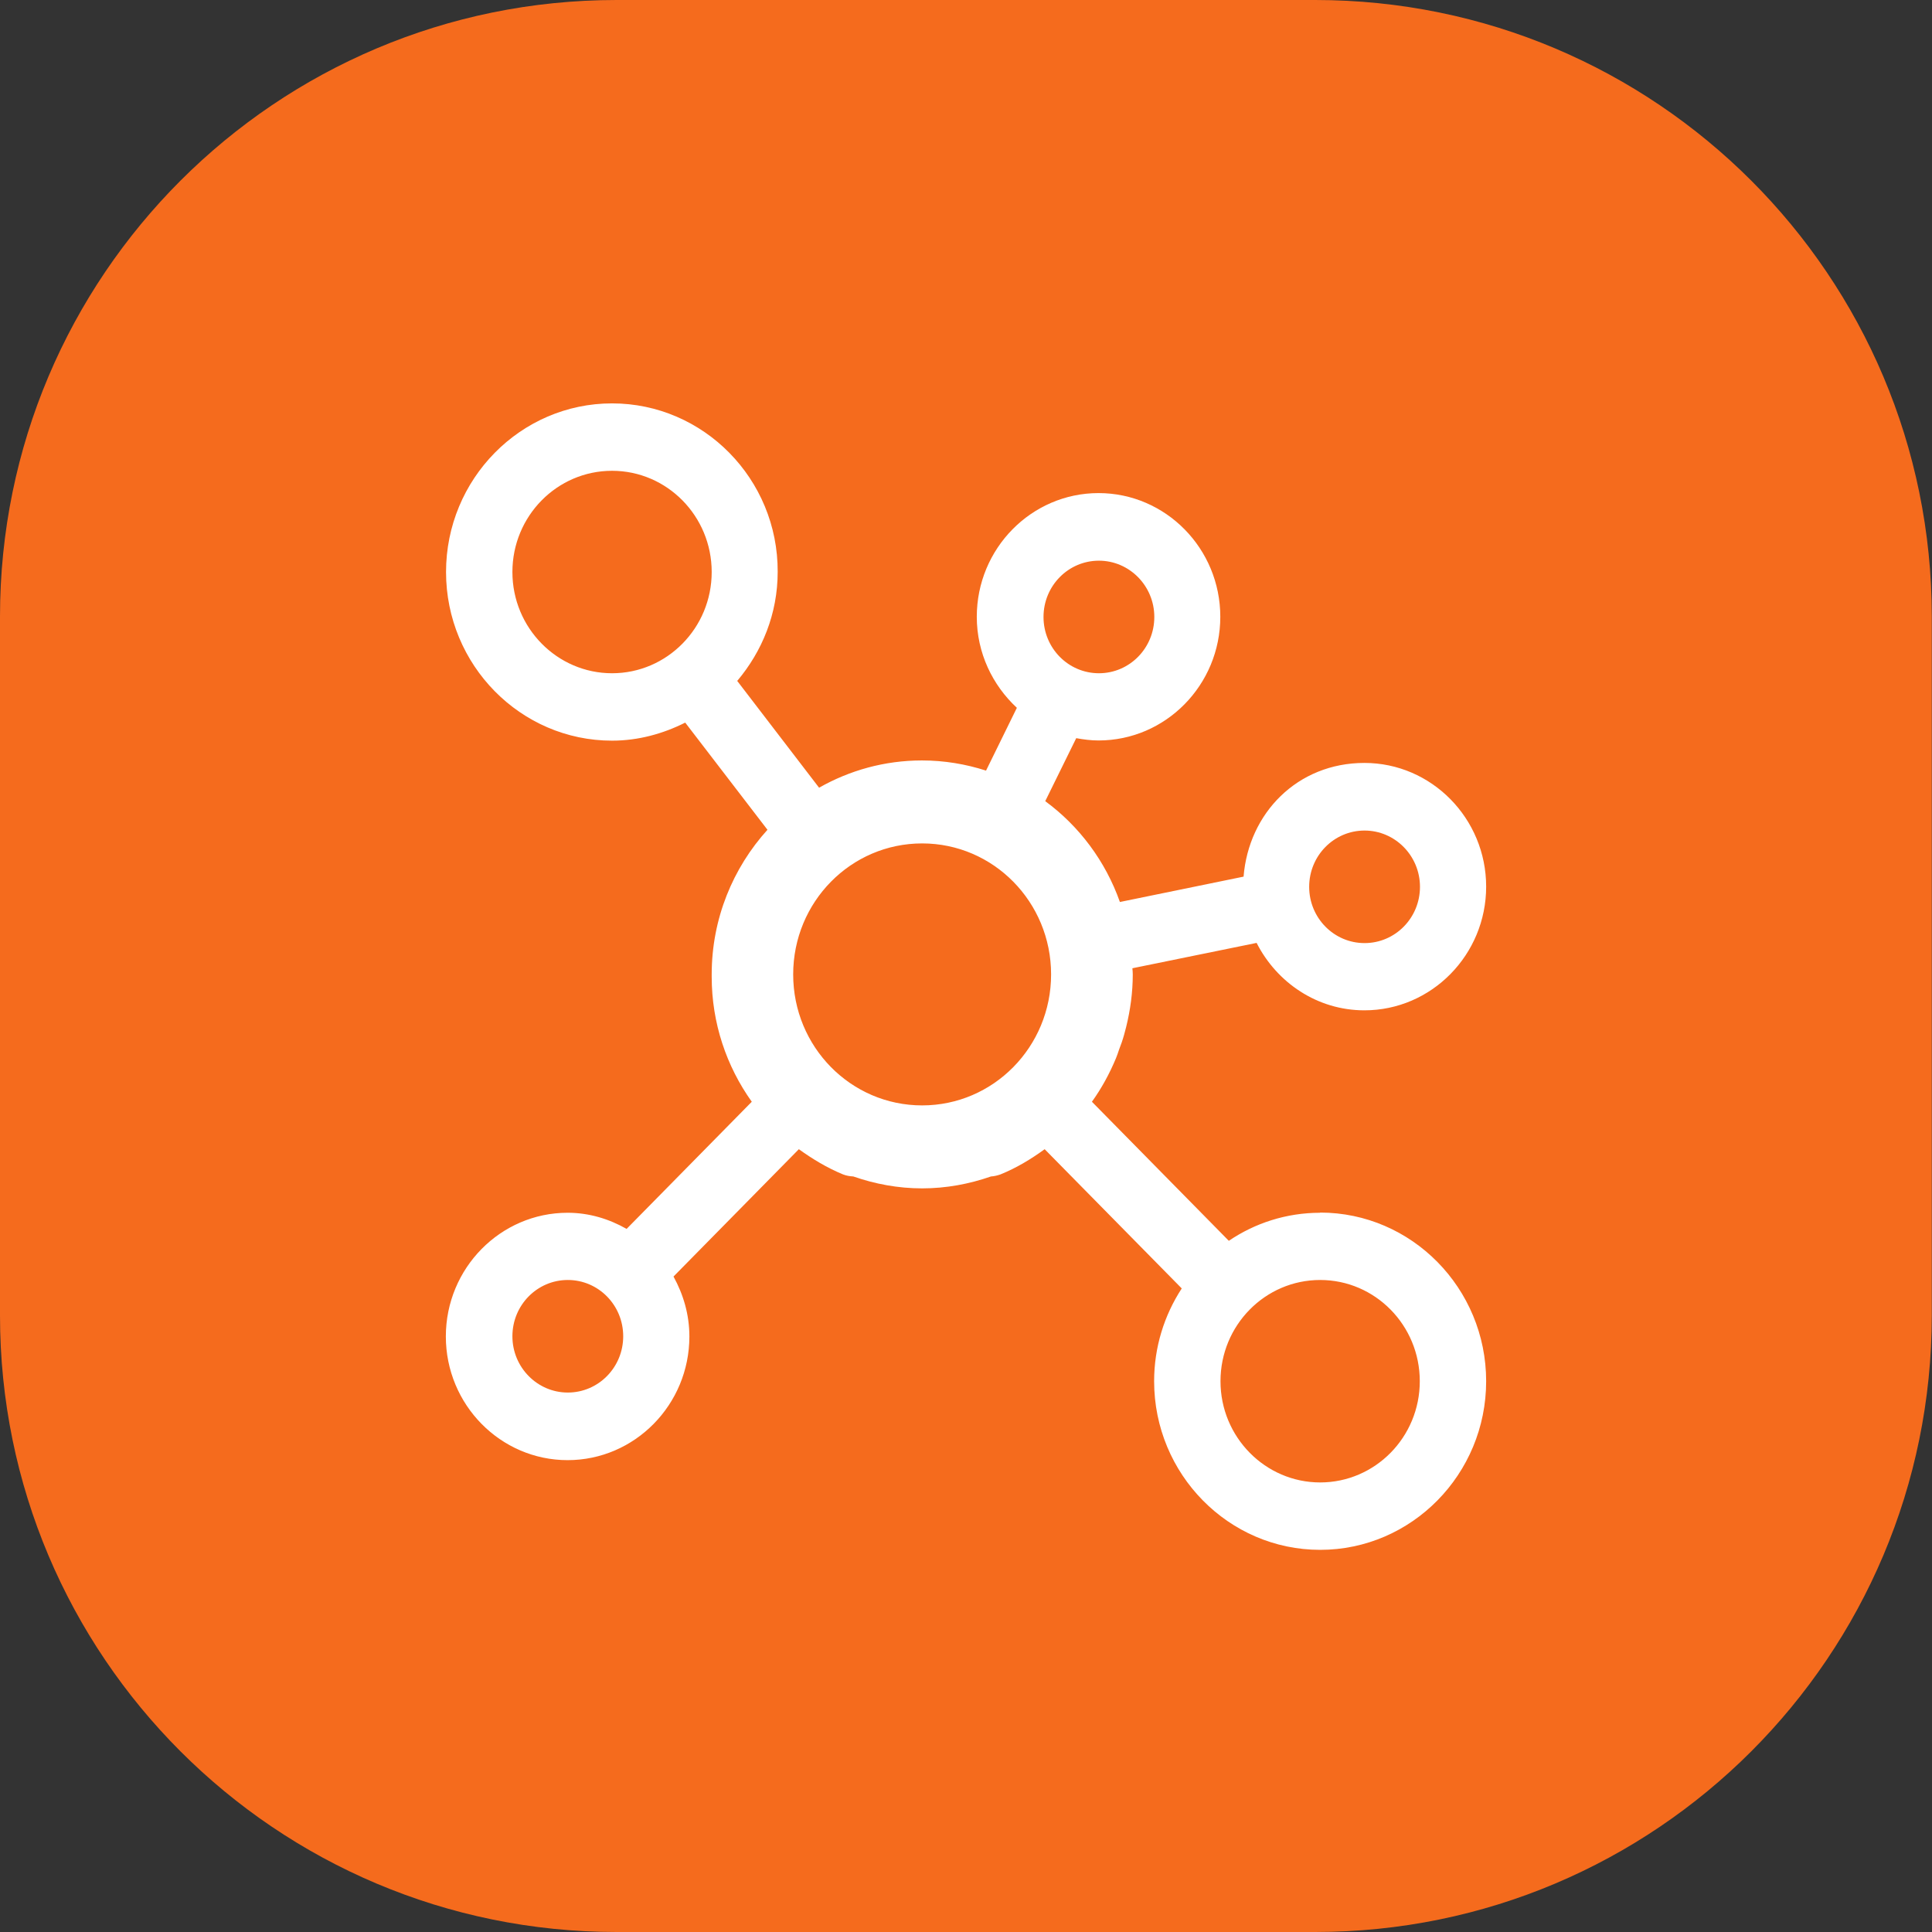
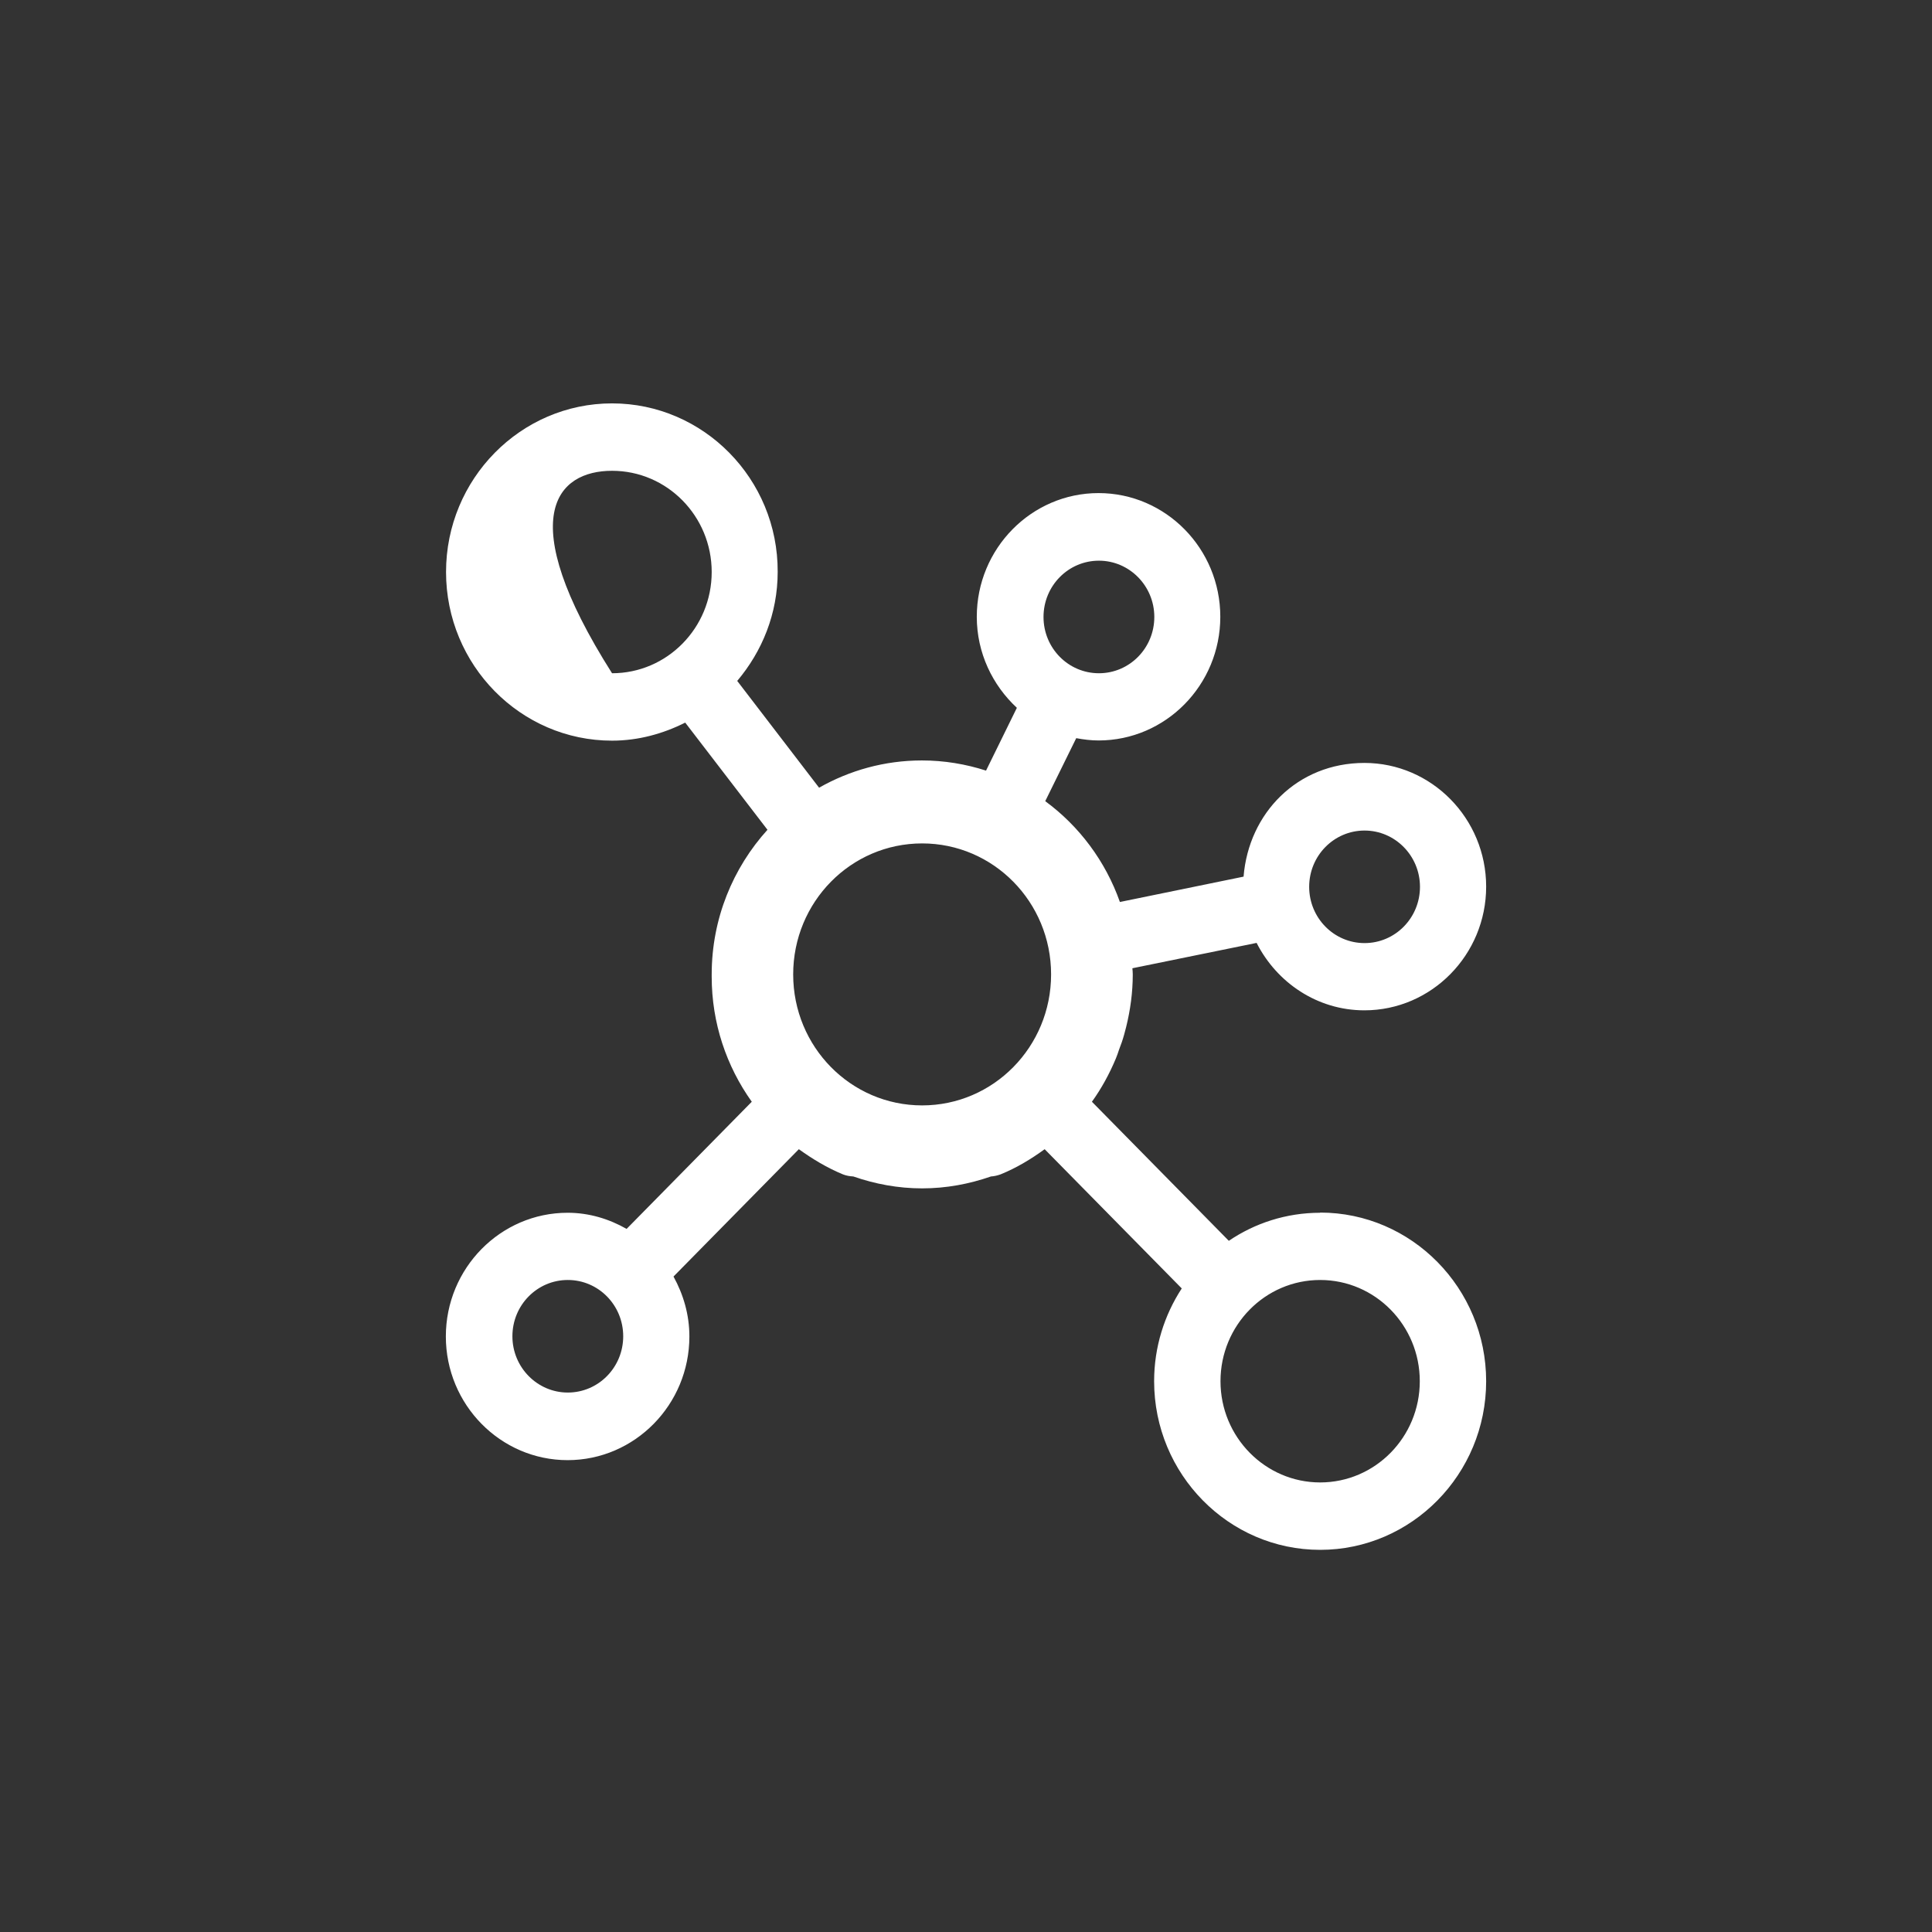
<svg xmlns="http://www.w3.org/2000/svg" width="91" height="91" viewBox="0 0 91 91" fill="none">
  <rect x="0" y="0" width="91" height="91" fill="#333333" stroke="none" />
-   <path d="M61.95 91H29.04C13 91 0 78 0 61.96V29.04C0 13 13 0 29.04 0H61.95C77.99 0 90.99 13 90.99 29.04V61.95C90.99 78 77.99 91 61.95 91Z" fill="#F56B1D" />
-   <path d="M62.181 57.123C60.587 57.123 59.108 57.611 57.879 58.444L51.431 51.894C51.886 51.261 52.26 50.573 52.562 49.849C52.616 49.723 52.66 49.587 52.705 49.451C52.749 49.334 52.794 49.216 52.838 49.09C52.919 48.854 52.981 48.619 53.043 48.375C53.239 47.579 53.355 46.755 53.355 45.896C53.355 45.796 53.346 45.706 53.337 45.606L59.188 44.412C60.141 46.285 62.047 47.588 64.265 47.588C67.426 47.588 70 44.973 70 41.762C70 38.55 67.426 35.935 64.265 35.935C61.103 35.935 58.814 38.306 58.574 41.291L52.749 42.485C52.072 40.567 50.835 38.912 49.232 37.736L50.692 34.769C51.039 34.832 51.387 34.877 51.743 34.877C54.905 34.877 57.478 32.263 57.478 29.051C57.478 25.839 54.905 23.225 51.743 23.225C48.581 23.225 46.008 25.839 46.008 29.051C46.008 30.752 46.747 32.272 47.896 33.339L46.444 36.297C45.491 35.99 44.476 35.818 43.425 35.818C41.662 35.818 40.014 36.288 38.58 37.102L34.724 32.072C35.9 30.679 36.63 28.906 36.63 26.934C36.648 22.564 33.139 19 28.828 19C24.518 19 21.009 22.564 21.009 26.943C21.009 31.322 24.518 34.886 28.828 34.886C30.066 34.886 31.233 34.56 32.275 34.036L36.149 39.084C34.528 40.875 33.522 43.263 33.522 45.896C33.522 45.914 33.522 45.932 33.522 45.95C33.522 45.968 33.522 45.986 33.522 46.005C33.522 48.185 34.216 50.22 35.41 51.894L29.514 57.883C28.686 57.413 27.751 57.123 26.735 57.123C23.574 57.123 21 59.737 21 62.949C21 66.161 23.574 68.775 26.735 68.775C29.897 68.775 32.471 66.161 32.471 62.949C32.471 61.918 32.186 60.968 31.723 60.127L37.627 54.129C38.268 54.59 38.954 55.006 39.702 55.314C39.863 55.377 40.023 55.404 40.192 55.413C41.207 55.766 42.294 55.974 43.434 55.974C44.574 55.974 45.66 55.766 46.676 55.413C46.827 55.404 46.978 55.368 47.13 55.314C47.887 55.006 48.572 54.59 49.205 54.129L55.662 60.687C54.842 61.945 54.361 63.447 54.361 65.057C54.361 69.436 57.87 73 62.181 73C66.491 73 70 69.436 70 65.057C70 60.678 66.491 57.114 62.181 57.114V57.123ZM64.273 39.12C65.707 39.12 66.883 40.305 66.883 41.771C66.883 43.236 65.716 44.421 64.273 44.421C62.831 44.421 61.664 43.236 61.664 41.771C61.664 40.305 62.831 39.12 64.273 39.12ZM51.761 26.409C53.195 26.409 54.37 27.594 54.37 29.06C54.37 30.526 53.204 31.711 51.761 31.711C50.318 31.711 49.151 30.526 49.151 29.06C49.151 27.594 50.318 26.409 51.761 26.409ZM28.828 31.711C26.245 31.711 24.135 29.576 24.135 26.943C24.135 24.31 26.237 22.175 28.828 22.175C31.42 22.175 33.522 24.31 33.522 26.943C33.522 29.576 31.42 31.711 28.828 31.711ZM26.744 65.591C25.31 65.591 24.135 64.406 24.135 62.94C24.135 61.474 25.302 60.289 26.744 60.289C28.187 60.289 29.354 61.474 29.354 62.94C29.354 64.406 28.187 65.591 26.744 65.591ZM37.36 45.896C37.36 42.485 40.076 39.726 43.434 39.726C46.791 39.726 49.508 42.485 49.508 45.896C49.508 49.307 46.791 52.066 43.434 52.066C40.076 52.066 37.36 49.307 37.36 45.896ZM62.181 69.825C59.598 69.825 57.487 67.69 57.487 65.057C57.487 62.424 59.589 60.289 62.181 60.289C64.772 60.289 66.874 62.424 66.874 65.057C66.874 67.69 64.772 69.825 62.181 69.825Z" fill="white" />
+   <path d="M62.181 57.123C60.587 57.123 59.108 57.611 57.879 58.444L51.431 51.894C51.886 51.261 52.26 50.573 52.562 49.849C52.616 49.723 52.66 49.587 52.705 49.451C52.749 49.334 52.794 49.216 52.838 49.09C52.919 48.854 52.981 48.619 53.043 48.375C53.239 47.579 53.355 46.755 53.355 45.896C53.355 45.796 53.346 45.706 53.337 45.606L59.188 44.412C60.141 46.285 62.047 47.588 64.265 47.588C67.426 47.588 70 44.973 70 41.762C70 38.55 67.426 35.935 64.265 35.935C61.103 35.935 58.814 38.306 58.574 41.291L52.749 42.485C52.072 40.567 50.835 38.912 49.232 37.736L50.692 34.769C51.039 34.832 51.387 34.877 51.743 34.877C54.905 34.877 57.478 32.263 57.478 29.051C57.478 25.839 54.905 23.225 51.743 23.225C48.581 23.225 46.008 25.839 46.008 29.051C46.008 30.752 46.747 32.272 47.896 33.339L46.444 36.297C45.491 35.99 44.476 35.818 43.425 35.818C41.662 35.818 40.014 36.288 38.58 37.102L34.724 32.072C35.9 30.679 36.63 28.906 36.63 26.934C36.648 22.564 33.139 19 28.828 19C24.518 19 21.009 22.564 21.009 26.943C21.009 31.322 24.518 34.886 28.828 34.886C30.066 34.886 31.233 34.56 32.275 34.036L36.149 39.084C34.528 40.875 33.522 43.263 33.522 45.896C33.522 45.914 33.522 45.932 33.522 45.95C33.522 45.968 33.522 45.986 33.522 46.005C33.522 48.185 34.216 50.22 35.41 51.894L29.514 57.883C28.686 57.413 27.751 57.123 26.735 57.123C23.574 57.123 21 59.737 21 62.949C21 66.161 23.574 68.775 26.735 68.775C29.897 68.775 32.471 66.161 32.471 62.949C32.471 61.918 32.186 60.968 31.723 60.127L37.627 54.129C38.268 54.59 38.954 55.006 39.702 55.314C39.863 55.377 40.023 55.404 40.192 55.413C41.207 55.766 42.294 55.974 43.434 55.974C44.574 55.974 45.66 55.766 46.676 55.413C46.827 55.404 46.978 55.368 47.13 55.314C47.887 55.006 48.572 54.59 49.205 54.129L55.662 60.687C54.842 61.945 54.361 63.447 54.361 65.057C54.361 69.436 57.87 73 62.181 73C66.491 73 70 69.436 70 65.057C70 60.678 66.491 57.114 62.181 57.114V57.123ZM64.273 39.12C65.707 39.12 66.883 40.305 66.883 41.771C66.883 43.236 65.716 44.421 64.273 44.421C62.831 44.421 61.664 43.236 61.664 41.771C61.664 40.305 62.831 39.12 64.273 39.12ZM51.761 26.409C53.195 26.409 54.37 27.594 54.37 29.06C54.37 30.526 53.204 31.711 51.761 31.711C50.318 31.711 49.151 30.526 49.151 29.06C49.151 27.594 50.318 26.409 51.761 26.409ZM28.828 31.711C24.135 24.31 26.237 22.175 28.828 22.175C31.42 22.175 33.522 24.31 33.522 26.943C33.522 29.576 31.42 31.711 28.828 31.711ZM26.744 65.591C25.31 65.591 24.135 64.406 24.135 62.94C24.135 61.474 25.302 60.289 26.744 60.289C28.187 60.289 29.354 61.474 29.354 62.94C29.354 64.406 28.187 65.591 26.744 65.591ZM37.36 45.896C37.36 42.485 40.076 39.726 43.434 39.726C46.791 39.726 49.508 42.485 49.508 45.896C49.508 49.307 46.791 52.066 43.434 52.066C40.076 52.066 37.36 49.307 37.36 45.896ZM62.181 69.825C59.598 69.825 57.487 67.69 57.487 65.057C57.487 62.424 59.589 60.289 62.181 60.289C64.772 60.289 66.874 62.424 66.874 65.057C66.874 67.69 64.772 69.825 62.181 69.825Z" fill="white" />
</svg>